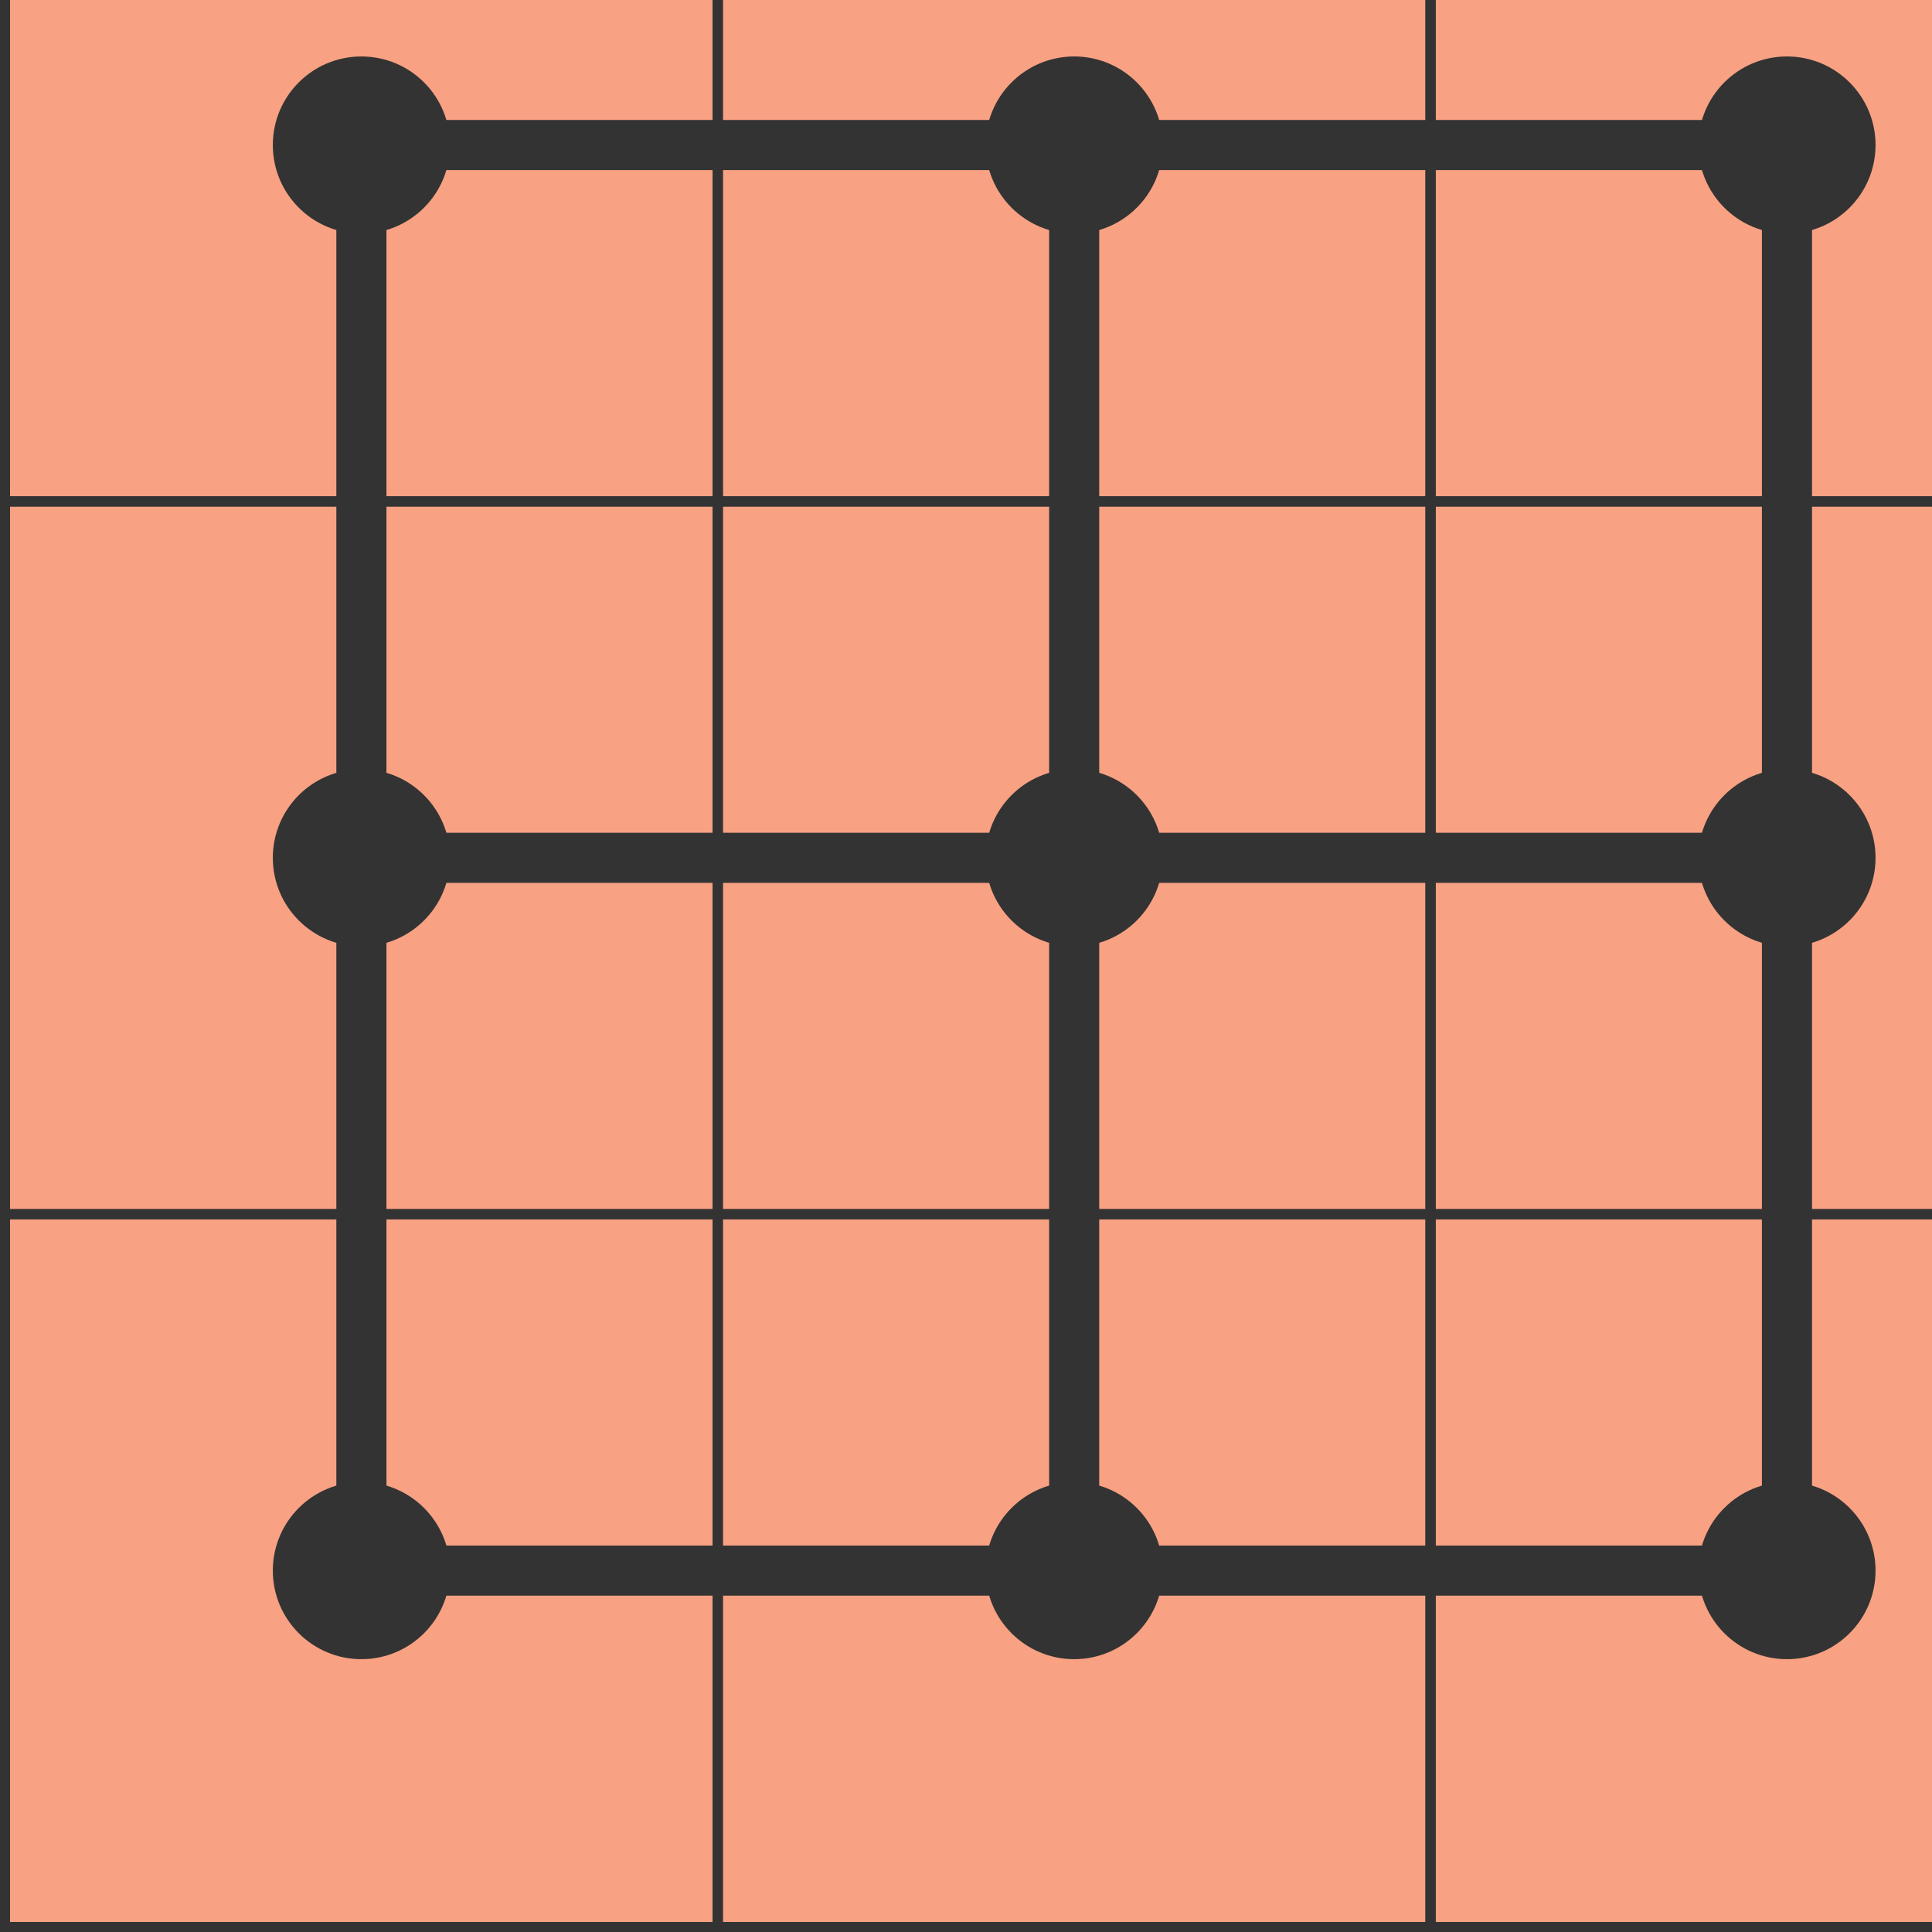
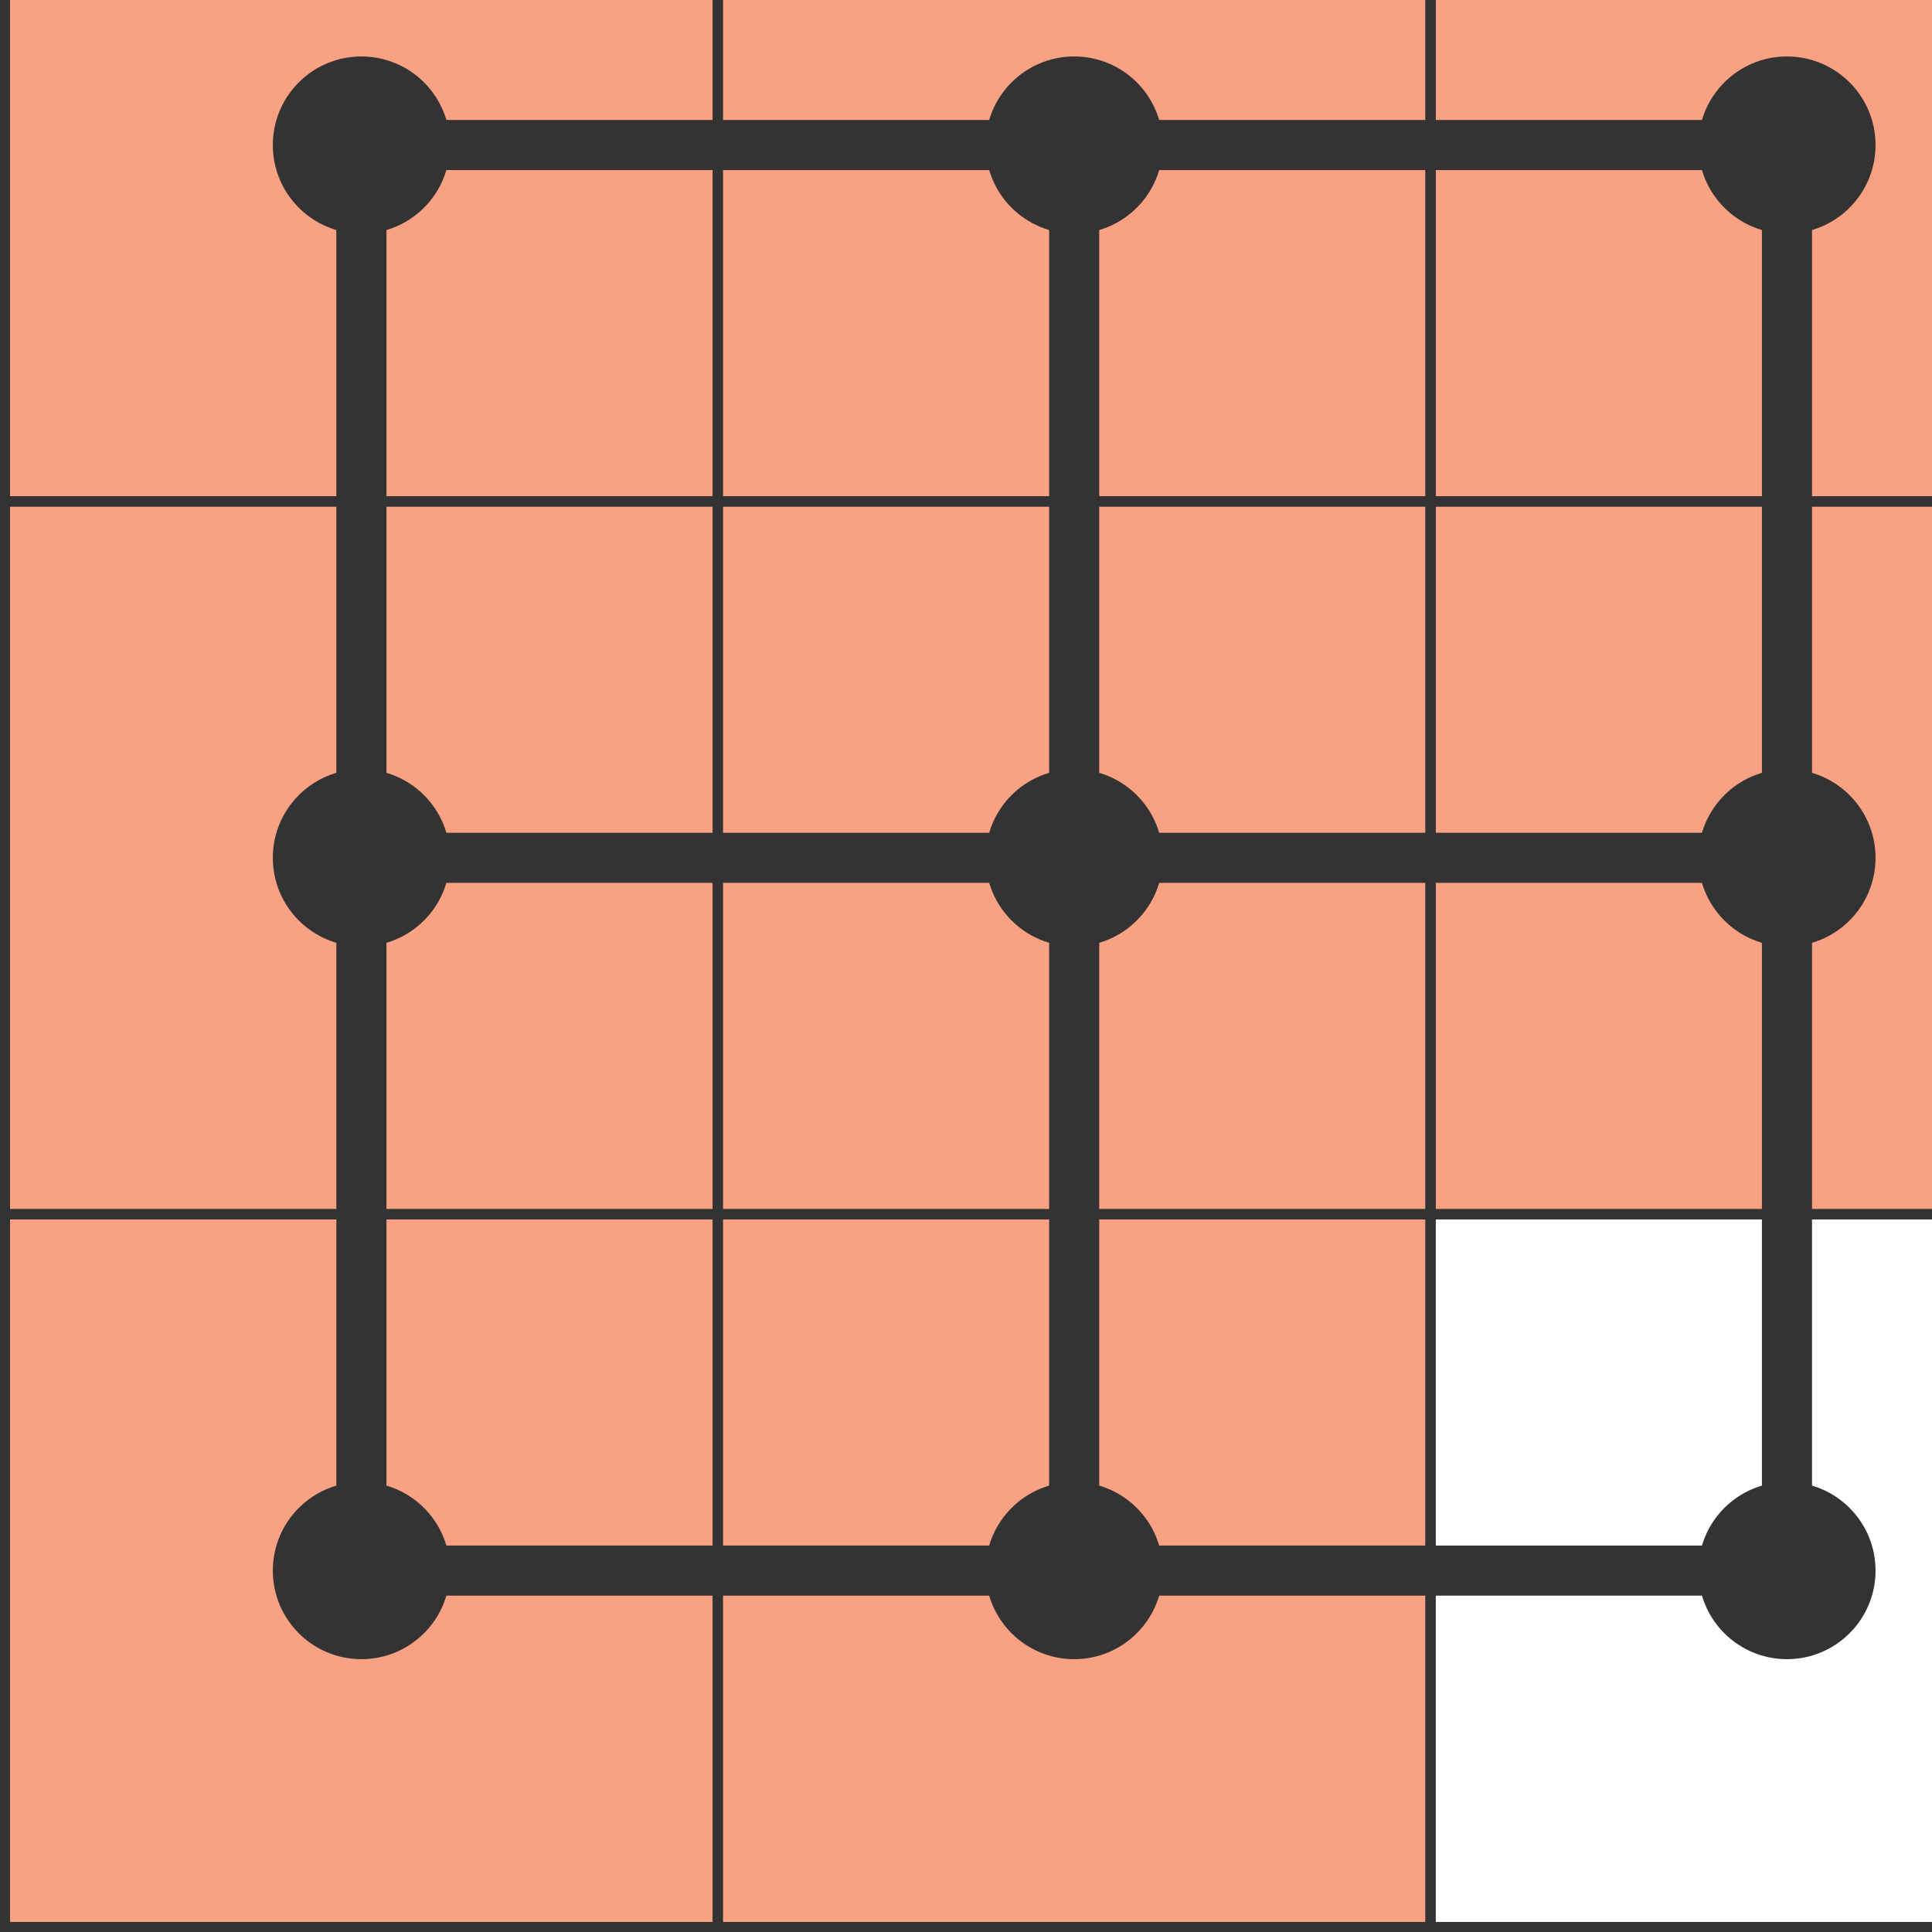
<svg xmlns="http://www.w3.org/2000/svg" version="1.1" width="85.44pt" height="85.44pt" viewBox="0 0 85.44 85.44">
  <g enable-background="new">
    <g>
      <path transform="matrix(.004,0,0,-.004,0,85.44)" d="M 55.426 55.43 L 7935.846 55.43 L 7935.846 7935.85 L 55.426 7935.85 Z " fill="#f2541d" fill-opacity=".55" />
      <path transform="matrix(.004,0,0,-.004,0,85.44)" stroke-width="110.783" stroke-linecap="butt" stroke-miterlimit="10" stroke-linejoin="miter" fill="none" stroke="#333333" stroke-opacity=".55" d="M 55.426 55.43 L 7935.846 55.43 L 7935.846 7935.85 L 55.426 7935.85 Z " />
    </g>
    <g>
      <path transform="matrix(.004,0,0,-.004,0,85.44)" d="M 55.426 7935.85 L 7935.846 7935.85 L 7935.846 15816.26 L 55.426 15816.26 Z " fill="#f2541d" fill-opacity=".55" />
      <path transform="matrix(.004,0,0,-.004,0,85.44)" stroke-width="110.783" stroke-linecap="butt" stroke-miterlimit="10" stroke-linejoin="miter" fill="none" stroke="#333333" stroke-opacity=".55" d="M 55.426 7935.85 L 7935.846 7935.85 L 7935.846 15816.26 L 55.426 15816.26 Z " />
    </g>
    <g>
      <path transform="matrix(.004,0,0,-.004,0,85.44)" d="M 55.426 15816.3 L 7935.846 15816.3 L 7935.846 23696.71 L 55.426 23696.71 Z " fill="#f2541d" fill-opacity=".55" />
      <path transform="matrix(.004,0,0,-.004,0,85.44)" stroke-width="110.783" stroke-linecap="butt" stroke-miterlimit="10" stroke-linejoin="miter" fill="none" stroke="#333333" stroke-opacity=".55" d="M 55.426 15816.3 L 7935.846 15816.3 L 7935.846 23696.71 L 55.426 23696.71 Z " />
    </g>
    <g>
      <path transform="matrix(.004,0,0,-.004,0,85.44)" d="M 7935.84 55.43 L 15816.25 55.43 L 15816.25 7935.85 L 7935.84 7935.85 Z " fill="#f2541d" fill-opacity=".55" />
      <path transform="matrix(.004,0,0,-.004,0,85.44)" stroke-width="110.783" stroke-linecap="butt" stroke-miterlimit="10" stroke-linejoin="miter" fill="none" stroke="#333333" stroke-opacity=".55" d="M 7935.84 55.43 L 15816.25 55.43 L 15816.25 7935.85 L 7935.84 7935.85 Z " />
    </g>
    <g>
      <path transform="matrix(.004,0,0,-.004,0,85.44)" d="M 7935.84 7935.85 L 15816.25 7935.85 L 15816.25 15816.26 L 7935.84 15816.26 Z " fill="#f2541d" fill-opacity=".55" />
      <path transform="matrix(.004,0,0,-.004,0,85.44)" stroke-width="110.783" stroke-linecap="butt" stroke-miterlimit="10" stroke-linejoin="miter" fill="none" stroke="#333333" stroke-opacity=".55" d="M 7935.84 7935.85 L 15816.25 7935.85 L 15816.25 15816.26 L 7935.84 15816.26 Z " />
    </g>
    <g>
      <path transform="matrix(.004,0,0,-.004,0,85.44)" d="M 7935.84 15816.3 L 15816.25 15816.3 L 15816.25 23696.71 L 7935.84 23696.71 Z " fill="#f2541d" fill-opacity=".55" />
      <path transform="matrix(.004,0,0,-.004,0,85.44)" stroke-width="110.783" stroke-linecap="butt" stroke-miterlimit="10" stroke-linejoin="miter" fill="none" stroke="#333333" stroke-opacity=".55" d="M 7935.84 15816.3 L 15816.25 15816.3 L 15816.25 23696.71 L 7935.84 23696.71 Z " />
    </g>
    <g>
-       <path transform="matrix(.004,0,0,-.004,0,85.44)" d="M 15816.3 55.43 L 23696.71 55.43 L 23696.71 7935.85 L 15816.3 7935.85 Z " fill="#f2541d" fill-opacity=".55" />
      <path transform="matrix(.004,0,0,-.004,0,85.44)" stroke-width="110.783" stroke-linecap="butt" stroke-miterlimit="10" stroke-linejoin="miter" fill="none" stroke="#333333" stroke-opacity=".55" d="M 15816.3 55.43 L 23696.71 55.43 L 23696.71 7935.85 L 15816.3 7935.85 Z " />
    </g>
    <g>
      <path transform="matrix(.004,0,0,-.004,0,85.44)" d="M 15816.3 7935.85 L 23696.71 7935.85 L 23696.71 15816.26 L 15816.3 15816.26 Z " fill="#f2541d" fill-opacity=".55" />
      <path transform="matrix(.004,0,0,-.004,0,85.44)" stroke-width="110.783" stroke-linecap="butt" stroke-miterlimit="10" stroke-linejoin="miter" fill="none" stroke="#333333" stroke-opacity=".55" d="M 15816.3 7935.85 L 23696.71 7935.85 L 23696.71 15816.26 L 15816.3 15816.26 Z " />
    </g>
    <g>
      <path transform="matrix(.004,0,0,-.004,0,85.44)" d="M 15816.3 15816.3 L 23696.71 15816.3 L 23696.71 23696.71 L 15816.3 23696.71 Z " fill="#f2541d" fill-opacity=".55" />
      <path transform="matrix(.004,0,0,-.004,0,85.44)" stroke-width="110.783" stroke-linecap="butt" stroke-miterlimit="10" stroke-linejoin="miter" fill="none" stroke="#333333" stroke-opacity=".55" d="M 15816.3 15816.3 L 23696.71 15816.3 L 23696.71 23696.71 L 15816.3 23696.71 Z " />
    </g>
    <path transform="matrix(.004,0,0,-.004,0,85.44)" stroke-width="110.783" stroke-linecap="butt" stroke-miterlimit="10" stroke-linejoin="miter" fill="none" stroke="#333333" d="M 55.426 55.43 L 7935.846 55.43 L 7935.846 7935.85 L 55.426 7935.85 Z " />
    <path transform="matrix(.004,0,0,-.004,0,85.44)" stroke-width="110.783" stroke-linecap="butt" stroke-miterlimit="10" stroke-linejoin="miter" fill="none" stroke="#333333" d="M 55.426 7935.85 L 7935.846 7935.85 L 7935.846 15816.26 L 55.426 15816.26 Z " />
    <path transform="matrix(.004,0,0,-.004,0,85.44)" stroke-width="110.783" stroke-linecap="butt" stroke-miterlimit="10" stroke-linejoin="miter" fill="none" stroke="#333333" d="M 55.426 15816.3 L 7935.846 15816.3 L 7935.846 23696.71 L 55.426 23696.71 Z " />
    <path transform="matrix(.004,0,0,-.004,0,85.44)" stroke-width="110.783" stroke-linecap="butt" stroke-miterlimit="10" stroke-linejoin="miter" fill="none" stroke="#333333" d="M 7935.84 55.43 L 15816.25 55.43 L 15816.25 7935.85 L 7935.84 7935.85 Z " />
    <path transform="matrix(.004,0,0,-.004,0,85.44)" stroke-width="110.783" stroke-linecap="butt" stroke-miterlimit="10" stroke-linejoin="miter" fill="none" stroke="#333333" d="M 7935.84 7935.85 L 15816.25 7935.85 L 15816.25 15816.26 L 7935.84 15816.26 Z " />
    <path transform="matrix(.004,0,0,-.004,0,85.44)" stroke-width="110.783" stroke-linecap="butt" stroke-miterlimit="10" stroke-linejoin="miter" fill="none" stroke="#333333" d="M 7935.84 15816.3 L 15816.25 15816.3 L 15816.25 23696.71 L 7935.84 23696.71 Z " />
    <path transform="matrix(.004,0,0,-.004,0,85.44)" stroke-width="110.783" stroke-linecap="butt" stroke-miterlimit="10" stroke-linejoin="miter" fill="none" stroke="#333333" d="M 15816.3 55.43 L 23696.71 55.43 L 23696.71 7935.85 L 15816.3 7935.85 Z " />
    <path transform="matrix(.004,0,0,-.004,0,85.44)" stroke-width="110.783" stroke-linecap="butt" stroke-miterlimit="10" stroke-linejoin="miter" fill="none" stroke="#333333" d="M 15816.3 7935.85 L 23696.71 7935.85 L 23696.71 15816.26 L 15816.3 15816.26 Z " />
    <path transform="matrix(.004,0,0,-.004,0,85.44)" stroke-width="110.783" stroke-linecap="butt" stroke-miterlimit="10" stroke-linejoin="miter" fill="none" stroke="#333333" d="M 15816.3 15816.3 L 23696.71 15816.3 L 23696.71 23696.71 L 15816.3 23696.71 Z " />
    <path transform="matrix(.004,0,0,-.004,0,85.44)" d="M 4974.95 3995.64 C 4974.95 4536.51 4536.51 4974.96 3995.64 4974.96 C 3454.77 4974.96 3016.32 4536.51 3016.32 3995.64 C 3016.32 3454.77 3454.77 3016.32 3995.64 3016.32 C 4536.51 3016.32 4974.95 3454.77 4974.95 3995.64 Z M 3995.64 3995.64 " fill="#333333" />
    <path transform="matrix(.004,0,0,-.004,0,85.44)" d="M 4974.95 11876.1 C 4974.95 12416.9 4536.51 12855.4 3995.64 12855.4 C 3454.77 12855.4 3016.32 12416.9 3016.32 11876.1 C 3016.32 11335.2 3454.77 10896.7 3995.64 10896.7 C 4536.51 10896.7 4974.95 11335.2 4974.95 11876.1 Z M 3995.64 11876.1 " fill="#333333" />
    <path transform="matrix(.004,0,0,-.004,0,85.44)" d="M 4974.95 19756.5 C 4974.95 20297.3 4536.51 20735.8 3995.64 20735.8 C 3454.77 20735.8 3016.32 20297.3 3016.32 19756.5 C 3016.32 19215.6 3454.77 18777.1 3995.64 18777.1 C 4536.51 18777.1 4974.95 19215.6 4974.95 19756.5 Z M 3995.64 19756.5 " fill="#333333" />
    <path transform="matrix(.004,0,0,-.004,0,85.44)" d="M 12855.4 3995.64 C 12855.4 4536.51 12416.9 4974.96 11876.1 4974.96 C 11335.2 4974.96 10896.7 4536.51 10896.7 3995.64 C 10896.7 3454.77 11335.2 3016.32 11876.1 3016.32 C 12416.9 3016.32 12855.4 3454.77 12855.4 3995.64 Z M 11876.1 3995.64 " fill="#333333" />
    <path transform="matrix(.004,0,0,-.004,0,85.44)" d="M 12855.4 11876.1 C 12855.4 12416.9 12416.9 12855.4 11876.1 12855.4 C 11335.2 12855.4 10896.7 12416.9 10896.7 11876.1 C 10896.7 11335.2 11335.2 10896.7 11876.1 10896.7 C 12416.9 10896.7 12855.4 11335.2 12855.4 11876.1 Z M 11876.1 11876.1 " fill="#333333" />
    <path transform="matrix(.004,0,0,-.004,0,85.44)" d="M 12855.4 19756.5 C 12855.4 20297.3 12416.9 20735.8 11876.1 20735.8 C 11335.2 20735.8 10896.7 20297.3 10896.7 19756.5 C 10896.7 19215.6 11335.2 18777.1 11876.1 18777.1 C 12416.9 18777.1 12855.4 19215.6 12855.4 19756.5 Z M 11876.1 19756.5 " fill="#333333" />
    <path transform="matrix(.004,0,0,-.004,0,85.44)" d="M 20735.8 3995.64 C 20735.8 4536.51 20297.3 4974.96 19756.5 4974.96 C 19215.6 4974.96 18777.1 4536.51 18777.1 3995.64 C 18777.1 3454.77 19215.6 3016.32 19756.5 3016.32 C 20297.3 3016.32 20735.8 3454.77 20735.8 3995.64 Z M 19756.5 3995.64 " fill="#333333" />
    <path transform="matrix(.004,0,0,-.004,0,85.44)" d="M 20735.8 11876.1 C 20735.8 12416.9 20297.3 12855.4 19756.5 12855.4 C 19215.6 12855.4 18777.1 12416.9 18777.1 11876.1 C 18777.1 11335.2 19215.6 10896.7 19756.5 10896.7 C 20297.3 10896.7 20735.8 11335.2 20735.8 11876.1 Z M 19756.5 11876.1 " fill="#333333" />
    <path transform="matrix(.004,0,0,-.004,0,85.44)" d="M 20735.8 19756.5 C 20735.8 20297.3 20297.3 20735.8 19756.5 20735.8 C 19215.6 20735.8 18777.1 20297.3 18777.1 19756.5 C 18777.1 19215.6 19215.6 18777.1 19756.5 18777.1 C 20297.3 18777.1 20735.8 19215.6 20735.8 19756.5 Z M 19756.5 19756.5 " fill="#333333" />
    <path transform="matrix(.004,0,0,-.004,0,85.44)" stroke-width="553.929" stroke-linecap="butt" stroke-miterlimit="10" stroke-linejoin="miter" fill="none" stroke="#333333" d="M 3995.64 3995.64 L 19756.5 3995.64 " />
    <path transform="matrix(.004,0,0,-.004,0,85.44)" stroke-width="553.929" stroke-linecap="butt" stroke-miterlimit="10" stroke-linejoin="miter" fill="none" stroke="#333333" d="M 3995.64 11876.1 L 19756.5 11876.1 " />
    <path transform="matrix(.004,0,0,-.004,0,85.44)" stroke-width="553.929" stroke-linecap="butt" stroke-miterlimit="10" stroke-linejoin="miter" fill="none" stroke="#333333" d="M 3995.64 19756.5 L 19756.5 19756.5 " />
    <path transform="matrix(.004,0,0,-.004,0,85.44)" stroke-width="553.929" stroke-linecap="butt" stroke-miterlimit="10" stroke-linejoin="miter" fill="none" stroke="#333333" d="M 3995.64 3995.64 L 3995.64 19756.5 " />
    <path transform="matrix(.004,0,0,-.004,0,85.44)" stroke-width="553.929" stroke-linecap="butt" stroke-miterlimit="10" stroke-linejoin="miter" fill="none" stroke="#333333" d="M 11876.1 3995.64 L 11876.1 19756.5 " />
    <path transform="matrix(.004,0,0,-.004,0,85.44)" stroke-width="553.929" stroke-linecap="butt" stroke-miterlimit="10" stroke-linejoin="miter" fill="none" stroke="#333333" d="M 19756.5 3995.64 L 19756.5 19756.5 " />
  </g>
</svg>